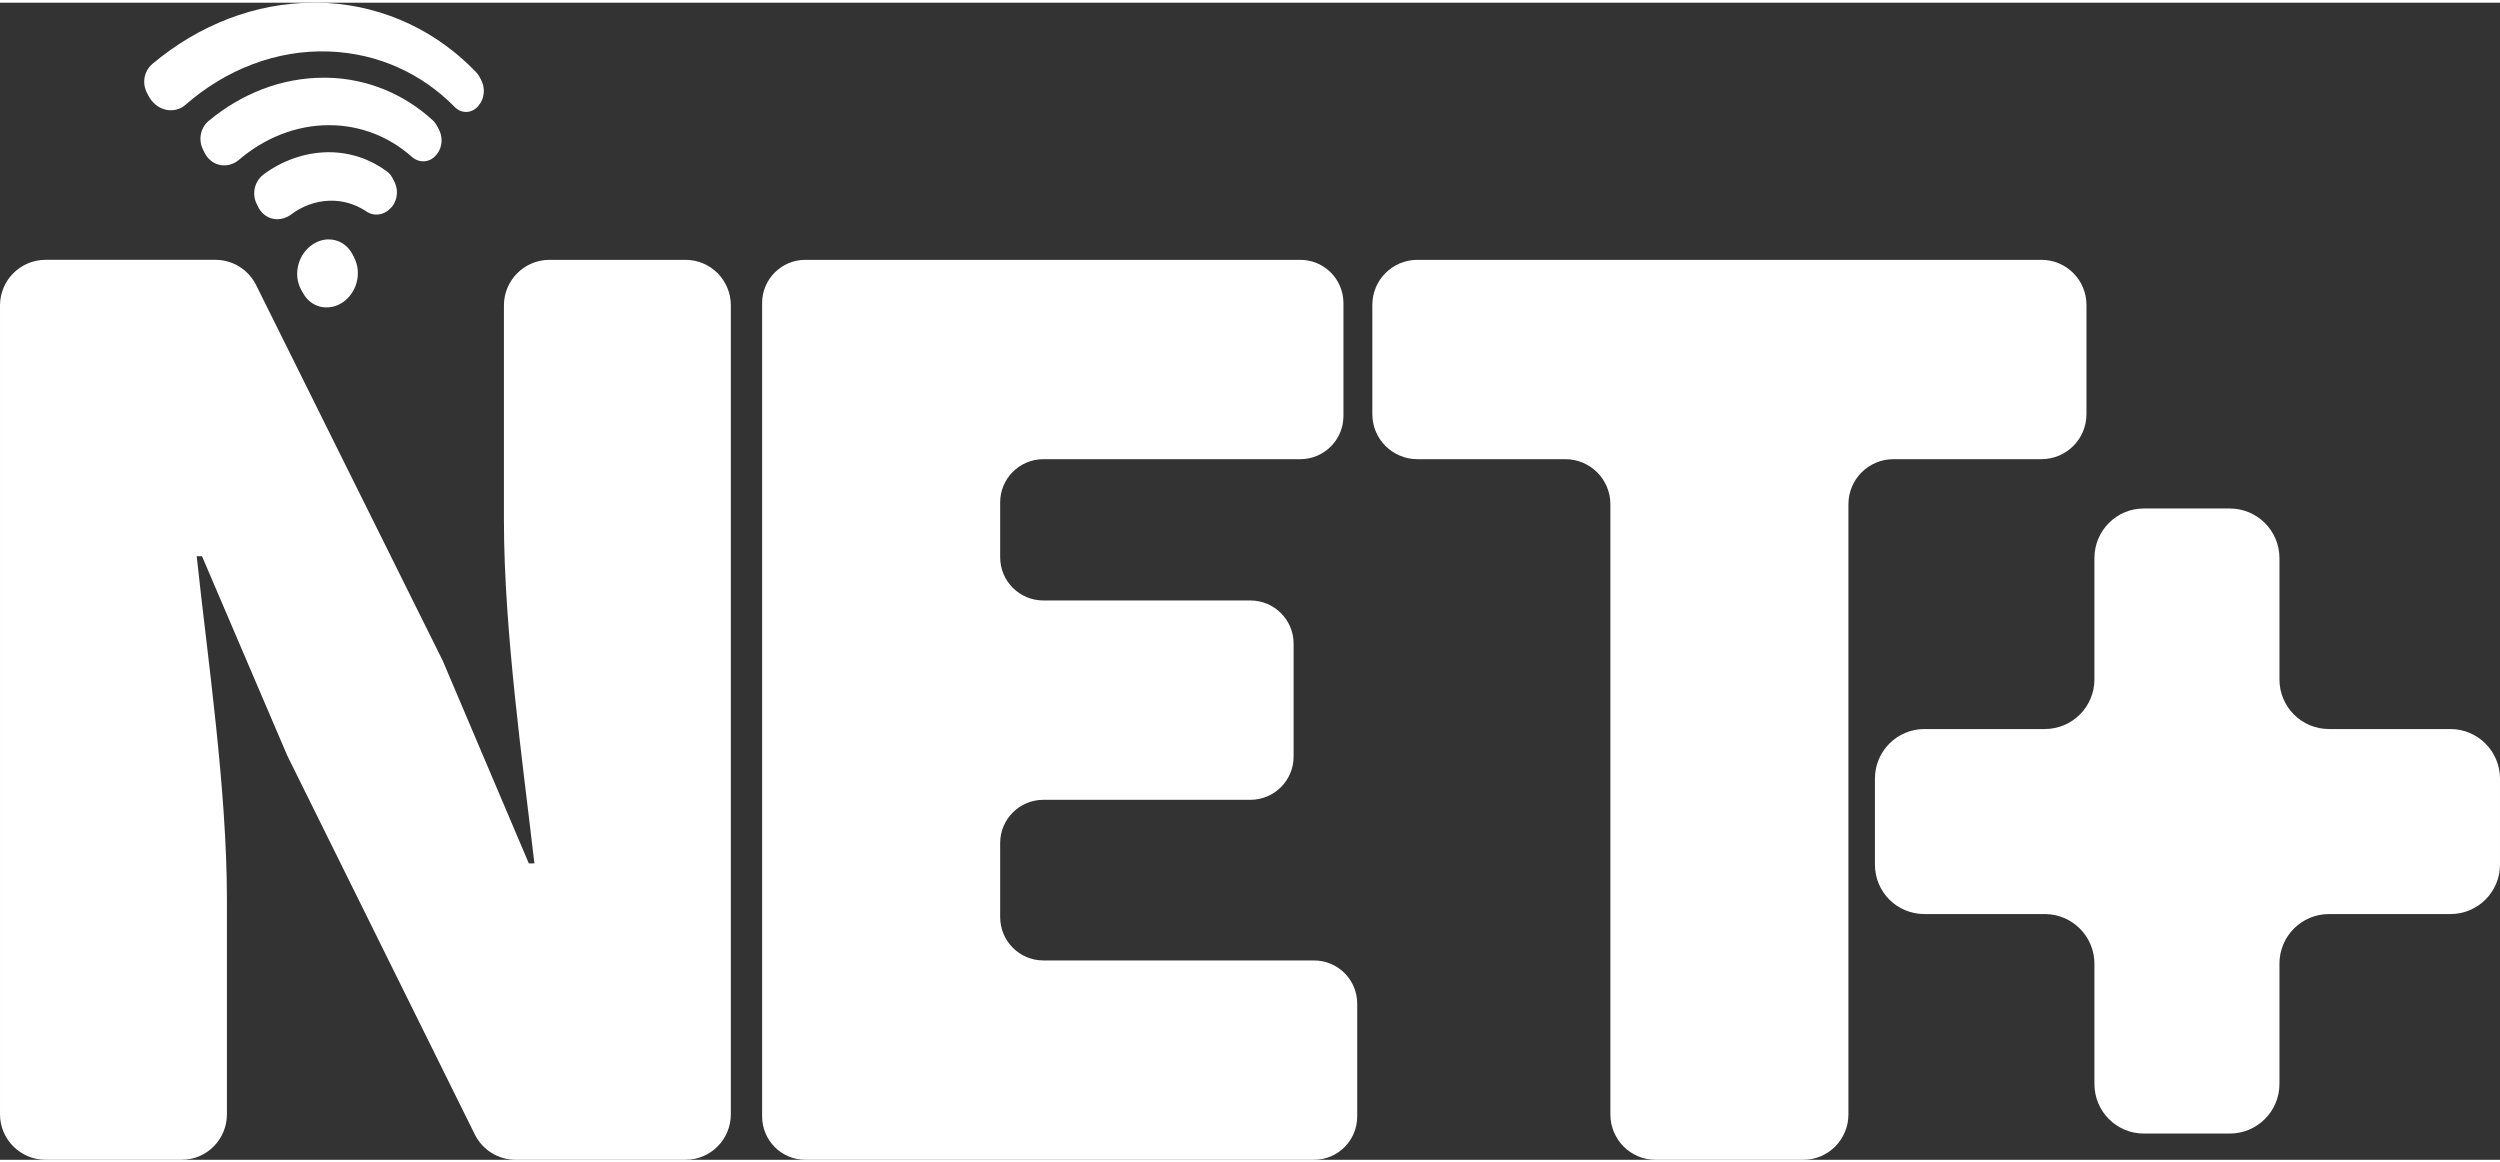
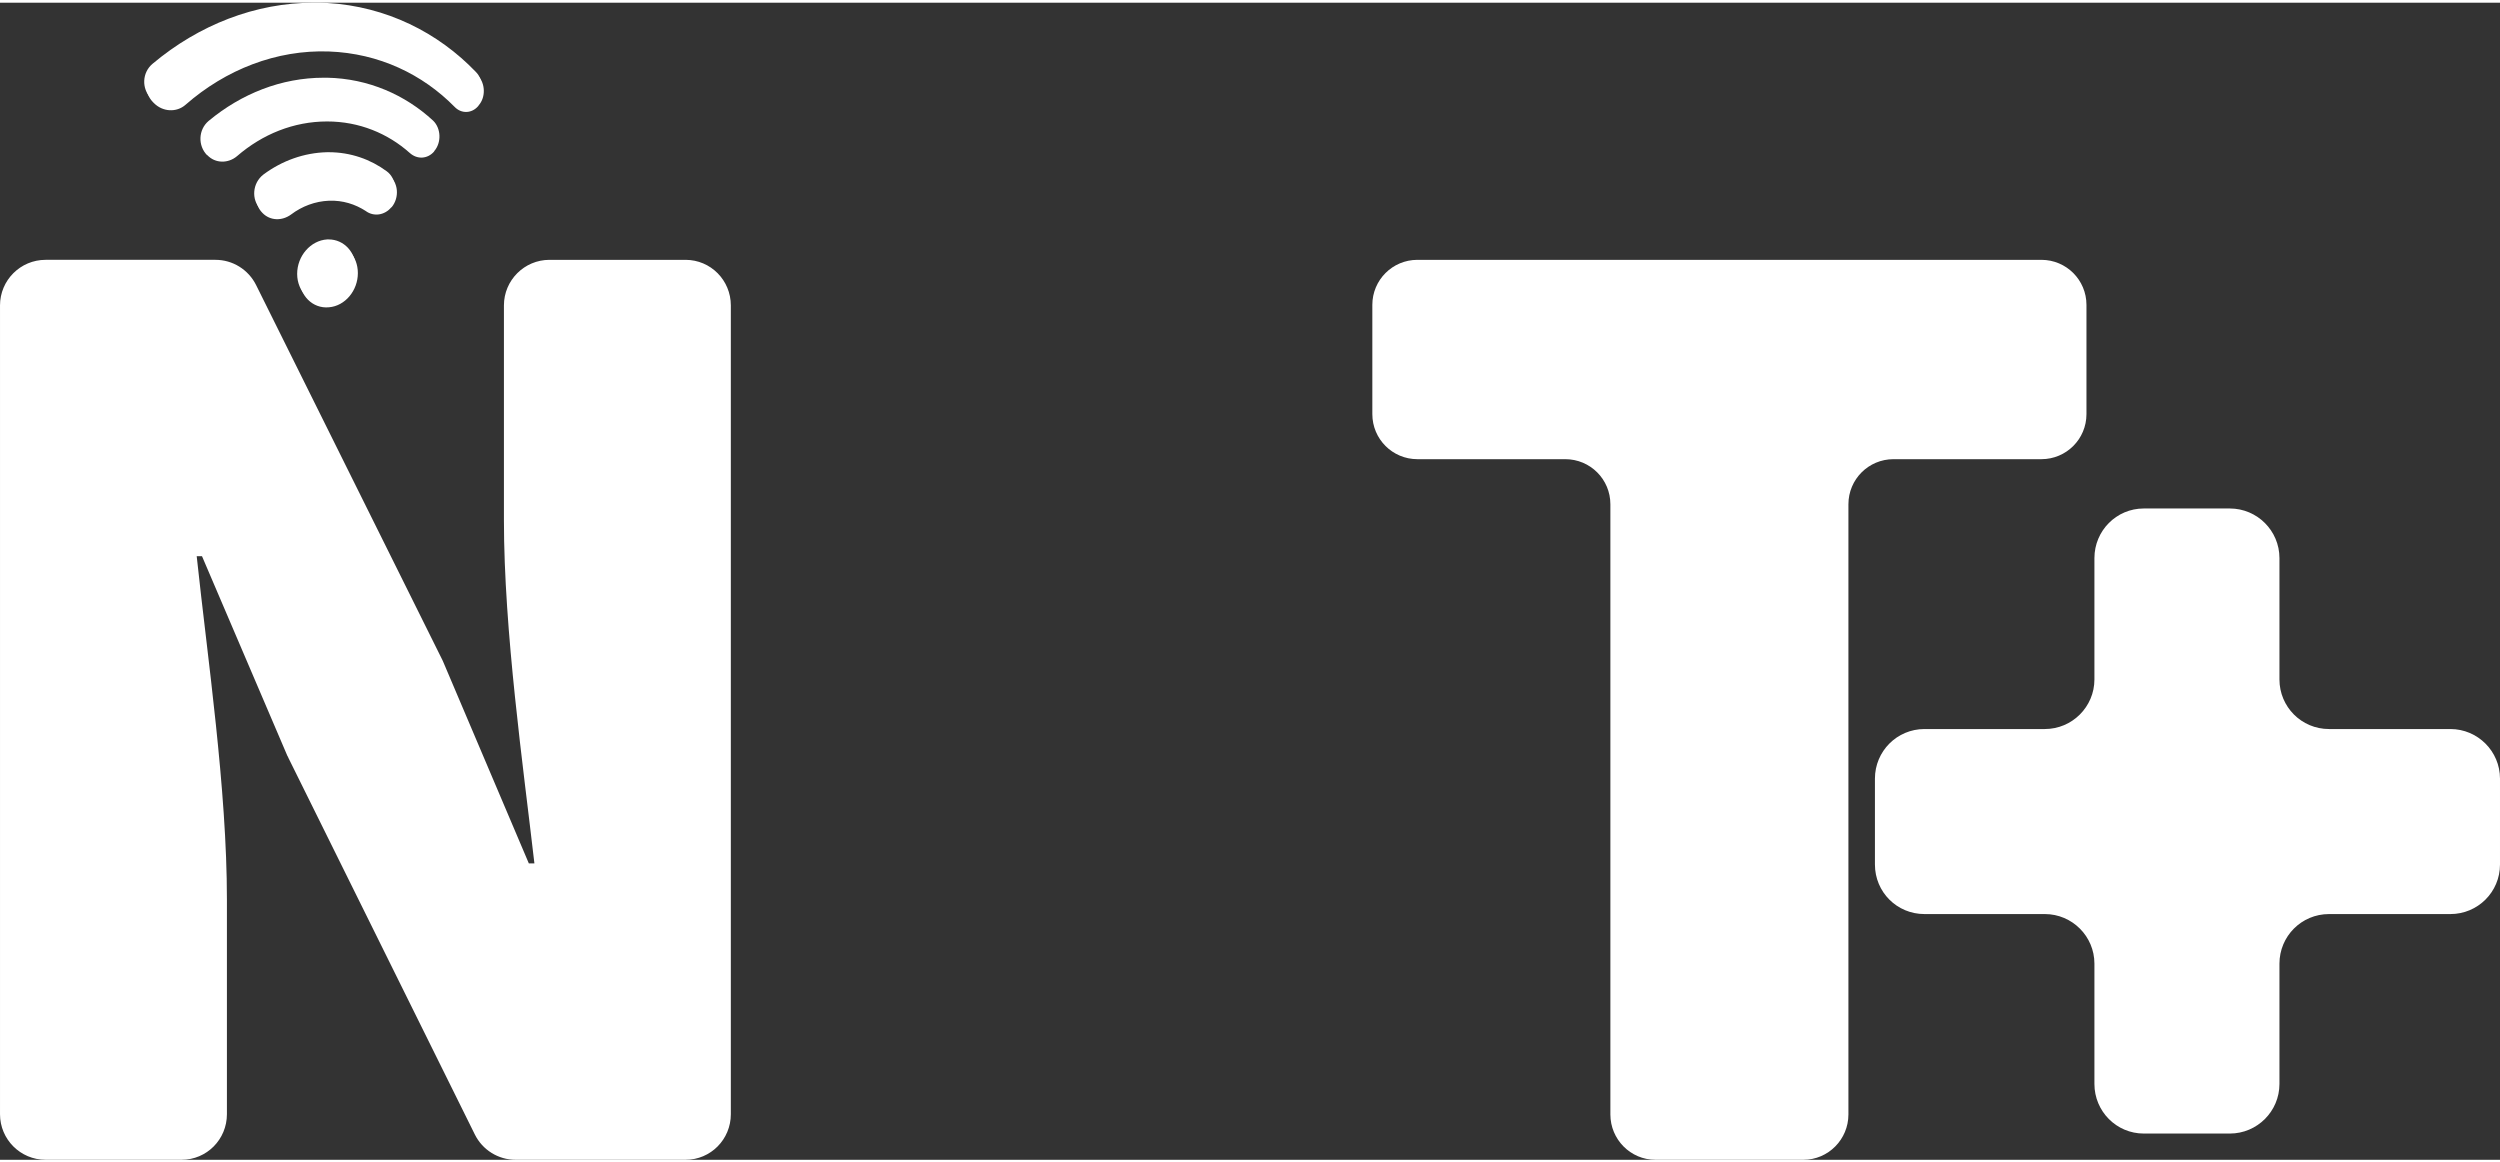
<svg xmlns="http://www.w3.org/2000/svg" xml:space="preserve" width="200px" height="93px" fill-rule="evenodd" clip-rule="evenodd" viewBox="0 0 9.431 4.365">
  <rect x="0" y="0" width="9.431" height="4.365" fill="#333333" stroke="none" />
  <g id="Camada_x0020_1">
    <path fill="white" d="M5.177 1.14l0 0.412c0,0.094 0.076,0.17 0.17,0.17l0 0 0.558 0c0.094,0 0.17,0.076 0.17,0.17l0 0 0 2.302c0,0.094 0.076,0.171 0.17,0.171l0 0 0.558 0c0.094,0 0.17,-0.077 0.17,-0.171l0 0 0 -2.302c0,-0.094 0.076,-0.17 0.17,-0.17l0 0 0.558 0c0.094,0 0.17,-0.076 0.17,-0.17l0 0 0 -0.412c0,-0.094 -0.076,-0.17 -0.17,-0.17l0 0 -2.354 0c-0.094,0 -0.17,0.076 -0.17,0.17z" />
-     <path fill="white" d="M4.905 0.97l-1.867 0c-0.09,0 -0.163,0.073 -0.163,0.163l0 0 0 3.068c0,0.091 0.073,0.164 0.163,0.164l0 0 1.919 0c0.09,0 0.163,-0.073 0.163,-0.164l0 0 0 -0.425c0,-0.09 -0.073,-0.163 -0.163,-0.163l0 0 -1.021 0c-0.09,0 -0.163,-0.073 -0.163,-0.164l0 0 0 -0.279c0,-0.09 0.073,-0.163 0.163,-0.163l0 0 0.781 0c0.09,0 0.163,-0.073 0.163,-0.163l0 0 0 -0.426c0,-0.09 -0.073,-0.163 -0.163,-0.163l0 0 -0.781 0c-0.09,0 -0.163,-0.073 -0.163,-0.163l0 0 0 -0.207c0,-0.09 0.073,-0.163 0.163,-0.163l0 0 0.969 0c0.09,0 0.163,-0.073 0.163,-0.163l0 0 0 -0.426c0,-0.09 -0.073,-0.163 -0.163,-0.163z" />
    <path fill="white" d="M2.757 4.193l0 -3.051c0,-0.095 -0.076,-0.172 -0.171,-0.172l-0.513 0c-0.095,0 -0.172,0.077 -0.172,0.172l0 0 0 0.81c0,0.418 0.073,0.93 0.115,1.295l0 0 -0.021 0 -0.322 -0.758c-0.001,-0.003 -0.003,-0.006 -0.004,-0.009l0 0 -0.703 -1.415c-0.029,-0.058 -0.088,-0.095 -0.153,-0.095l-0.641 0c-0.095,0 -0.172,0.077 -0.172,0.172l0 0 0 3.051c0,0.095 0.077,0.172 0.172,0.172l0 0 0.513 0c0.095,0 0.171,-0.077 0.171,-0.172l0 0 0 -0.81c0,-0.418 -0.073,-0.909 -0.114,-1.295l0 0 0.02 0 0.322 0.753c0.002,0.003 0.003,0.005 0.004,0.008l0 0 0.703 1.42c0.029,0.059 0.089,0.096 0.154,0.096l0 0 0.641 0c0.095,0 0.171,-0.077 0.171,-0.172z" />
    <path fill="white" d="M8.087 4.266l0.325 0c0.103,0 0.187,-0.084 0.187,-0.187l0 0 0 -0.454c0,-0.103 0.083,-0.187 0.187,-0.187l0 0 0.458 0c0.103,0 0.187,-0.083 0.187,-0.187l0 0 0 -0.324c0,-0.103 -0.084,-0.187 -0.187,-0.187l0 0 -0.458 0c-0.104,0 -0.187,-0.084 -0.187,-0.187l0 0 0 -0.458c0,-0.103 -0.084,-0.187 -0.187,-0.187l0 0 -0.325 0c-0.103,0 -0.186,0.084 -0.186,0.187l0 0 0 0.458c0,0.103 -0.084,0.187 -0.187,0.187l0 0 -0.454 0c-0.104,0 -0.187,0.084 -0.187,0.187l0 0.324c0,0.104 0.083,0.187 0.187,0.187l0 0 0.454 0c0.103,0 0.187,0.084 0.187,0.187l0 0 0 0.454c0,0.103 0.083,0.187 0.186,0.187z" />
    <path fill="white" d="M1.241 0.907c-0.062,0.004 -0.112,0.062 -0.112,0.13 0,0.067 0.05,0.118 0.112,0.112l0 0c0.061,-0.005 0.109,-0.063 0.109,-0.129l0 0c0,-0.064 -0.045,-0.113 -0.103,-0.113l0 0c-0.002,0 -0.004,0 -0.006,0l0 0z" />
    <path fill="white" d="M1.193 0.014l0 0 -0.001 0 -0.001 0c-0.221,0 -0.434,0.084 -0.608,0.23l0 0c-0.04,0.033 -0.042,0.094 -0.006,0.131l0 0 0.004 0.004c0.033,0.033 0.085,0.036 0.119,0.006l0 0c0.152,-0.133 0.343,-0.208 0.541,-0.201l0 0c0.189,0.007 0.353,0.086 0.474,0.209l0 0c0.026,0.027 0.065,0.025 0.089,-0.003l0 0 0.002 -0.003c0.027,-0.031 0.025,-0.083 -0.003,-0.112l0 0c-0.143,-0.148 -0.337,-0.247 -0.562,-0.26l0 0c-0.016,0 -0.032,-0.001 -0.048,-0.001z" />
-     <path fill="white" d="M0.794 0.46c-0.038,0.033 -0.041,0.093 -0.006,0.129l0 0 0.001 0.001c0.031,0.031 0.079,0.031 0.112,0.003l0 0c0.096,-0.082 0.215,-0.131 0.34,-0.131l0 0c0.121,0 0.229,0.045 0.312,0.119l0 0c0.028,0.025 0.068,0.023 0.092,-0.006l0 0 0.001 -0.001c0.028,-0.032 0.026,-0.086 -0.005,-0.115l0 0c-0.105,-0.097 -0.243,-0.159 -0.4,-0.162l0 0c-0.004,0 -0.008,0 -0.013,0l0 0c-0.158,0 -0.31,0.06 -0.434,0.163l0 0z" />
    <path fill="white" d="M1.247 0.578l-0.001 0 -0.005 0 0 0c-0.087,0.002 -0.17,0.032 -0.239,0.085l0 0c-0.042,0.031 -0.048,0.094 -0.012,0.13l0 0 0 0c0.029,0.03 0.074,0.031 0.108,0.006l0 0c0.041,-0.031 0.091,-0.05 0.143,-0.052l0 0c0.052,-0.002 0.099,0.013 0.139,0.039l0 0c0.03,0.022 0.071,0.016 0.096,-0.014l0 0 0.001 0c0.031,-0.037 0.026,-0.095 -0.011,-0.122l0 0c-0.061,-0.045 -0.136,-0.072 -0.219,-0.072z" />
    <path fill="white" d="M1.234 0.893c-0.062,0.004 -0.113,0.062 -0.113,0.13l0 0c0,0.067 0.051,0.118 0.113,0.112l0 0c0.06,-0.005 0.109,-0.063 0.109,-0.129 0,-0.064 -0.045,-0.113 -0.103,-0.113l0 0c-0.002,0 -0.004,0 -0.006,0l0 0z" />
    <path fill="white" d="M0.576 0.23c-0.04,0.033 -0.043,0.094 -0.006,0.131l0 0 0.004 0.004c0.032,0.033 0.084,0.036 0.118,0.006l0 0c0.153,-0.133 0.343,-0.208 0.542,-0.201l0 0c0.188,0.007 0.353,0.086 0.474,0.209l0 0c0.026,0.027 0.065,0.025 0.088,-0.003l0 0 0.003 -0.003c0.027,-0.031 0.025,-0.083 -0.004,-0.112l0 0c-0.142,-0.148 -0.337,-0.247 -0.561,-0.26l0 0c-0.017,-0.001 -0.034,-0.001 -0.05,-0.001l0 0c-0.221,0 -0.434,0.084 -0.608,0.23l0 0z" />
    <path fill="white" d="M1.223 0.283l0 0 0 0 -0.001 0 0 0 0 0 0 0 0 0 -0.001 0 0 0 0 0c-0.159,0 -0.31,0.06 -0.434,0.163l0 0c-0.039,0.033 -0.041,0.093 -0.006,0.129l0 0 0.001 0c0.03,0.032 0.079,0.032 0.112,0.004l0 0c0.096,-0.083 0.214,-0.131 0.34,-0.131l0 0c0.121,0 0.229,0.045 0.312,0.119l0 0c0.028,0.025 0.067,0.023 0.092,-0.006l0 0 0 -0.001c0.028,-0.032 0.026,-0.086 -0.004,-0.115l0 0c-0.105,-0.097 -0.244,-0.159 -0.4,-0.162l0 0c-0.004,0 -0.008,0 -0.011,0z" />
    <path fill="white" d="M1.24 0.564l-0.003 0 -0.003 0 0 0c-0.087,0.002 -0.17,0.032 -0.24,0.084l0 0c-0.042,0.032 -0.047,0.095 -0.011,0.131l0 0 0 0c0.029,0.03 0.073,0.031 0.107,0.006l0 0c0.042,-0.031 0.091,-0.05 0.144,-0.052l0 0c0.051,-0.002 0.099,0.013 0.138,0.039l0 0c0.031,0.021 0.071,0.016 0.097,-0.014l0 0 0 0c0.031,-0.037 0.027,-0.095 -0.01,-0.122l0 0c-0.061,-0.045 -0.136,-0.072 -0.219,-0.072z" />
  </g>
</svg>